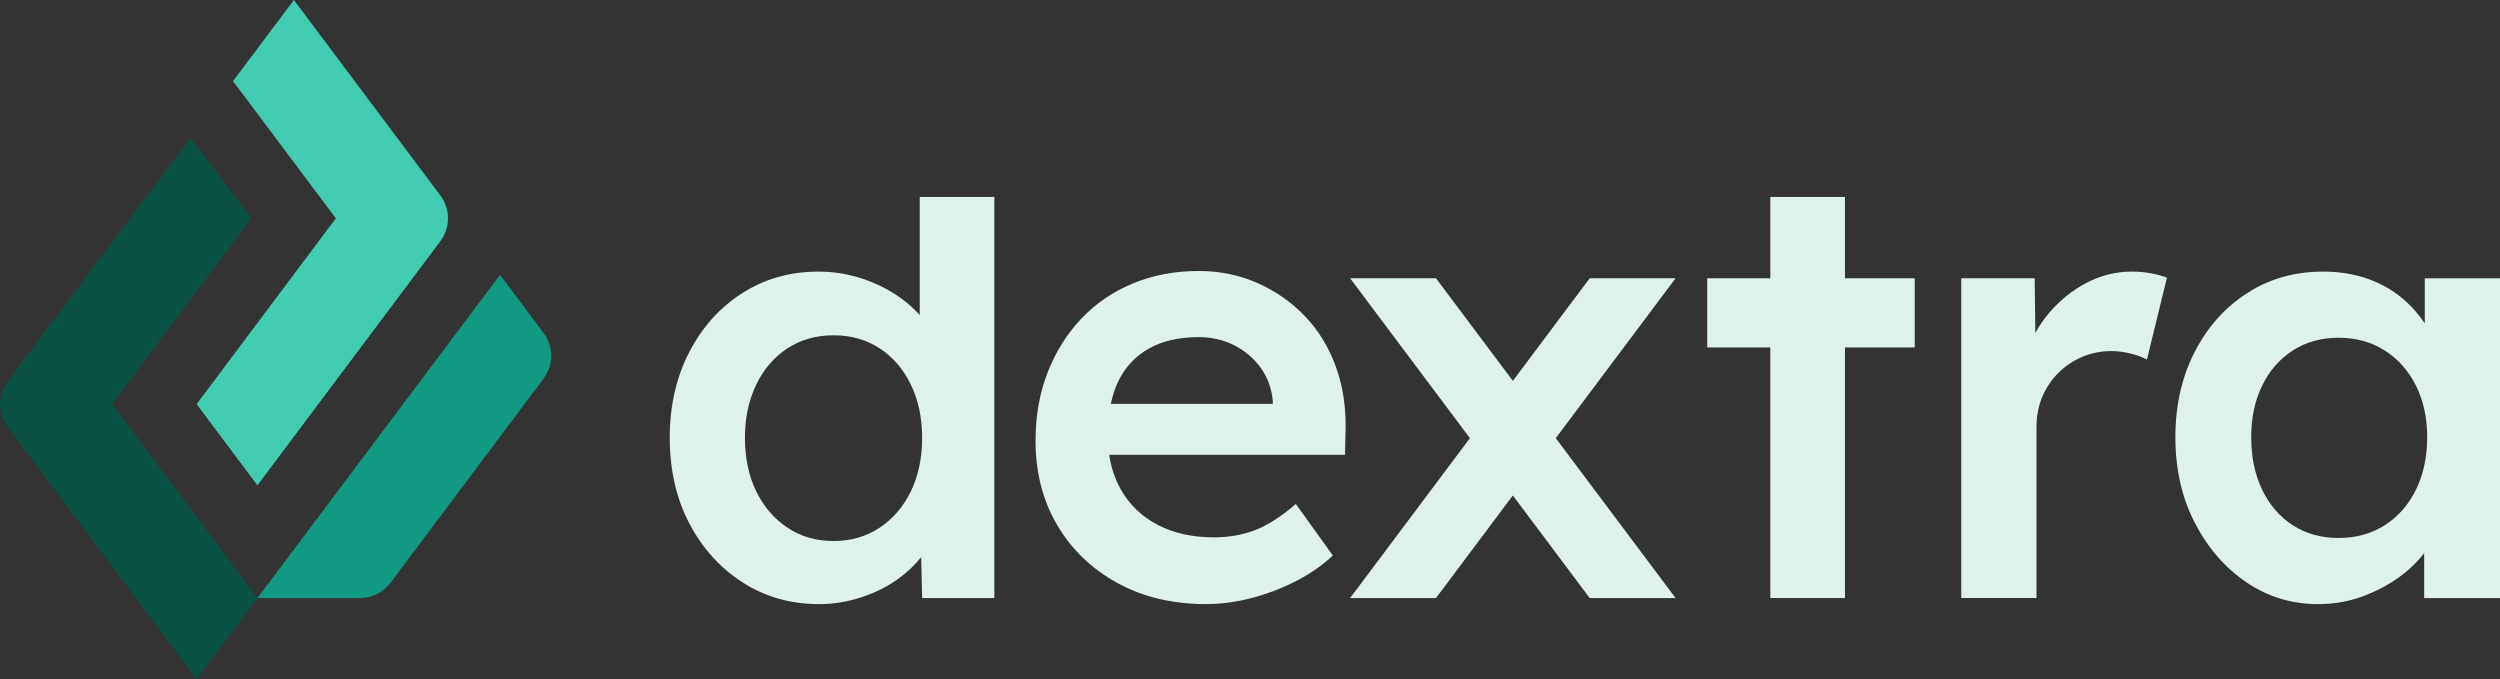
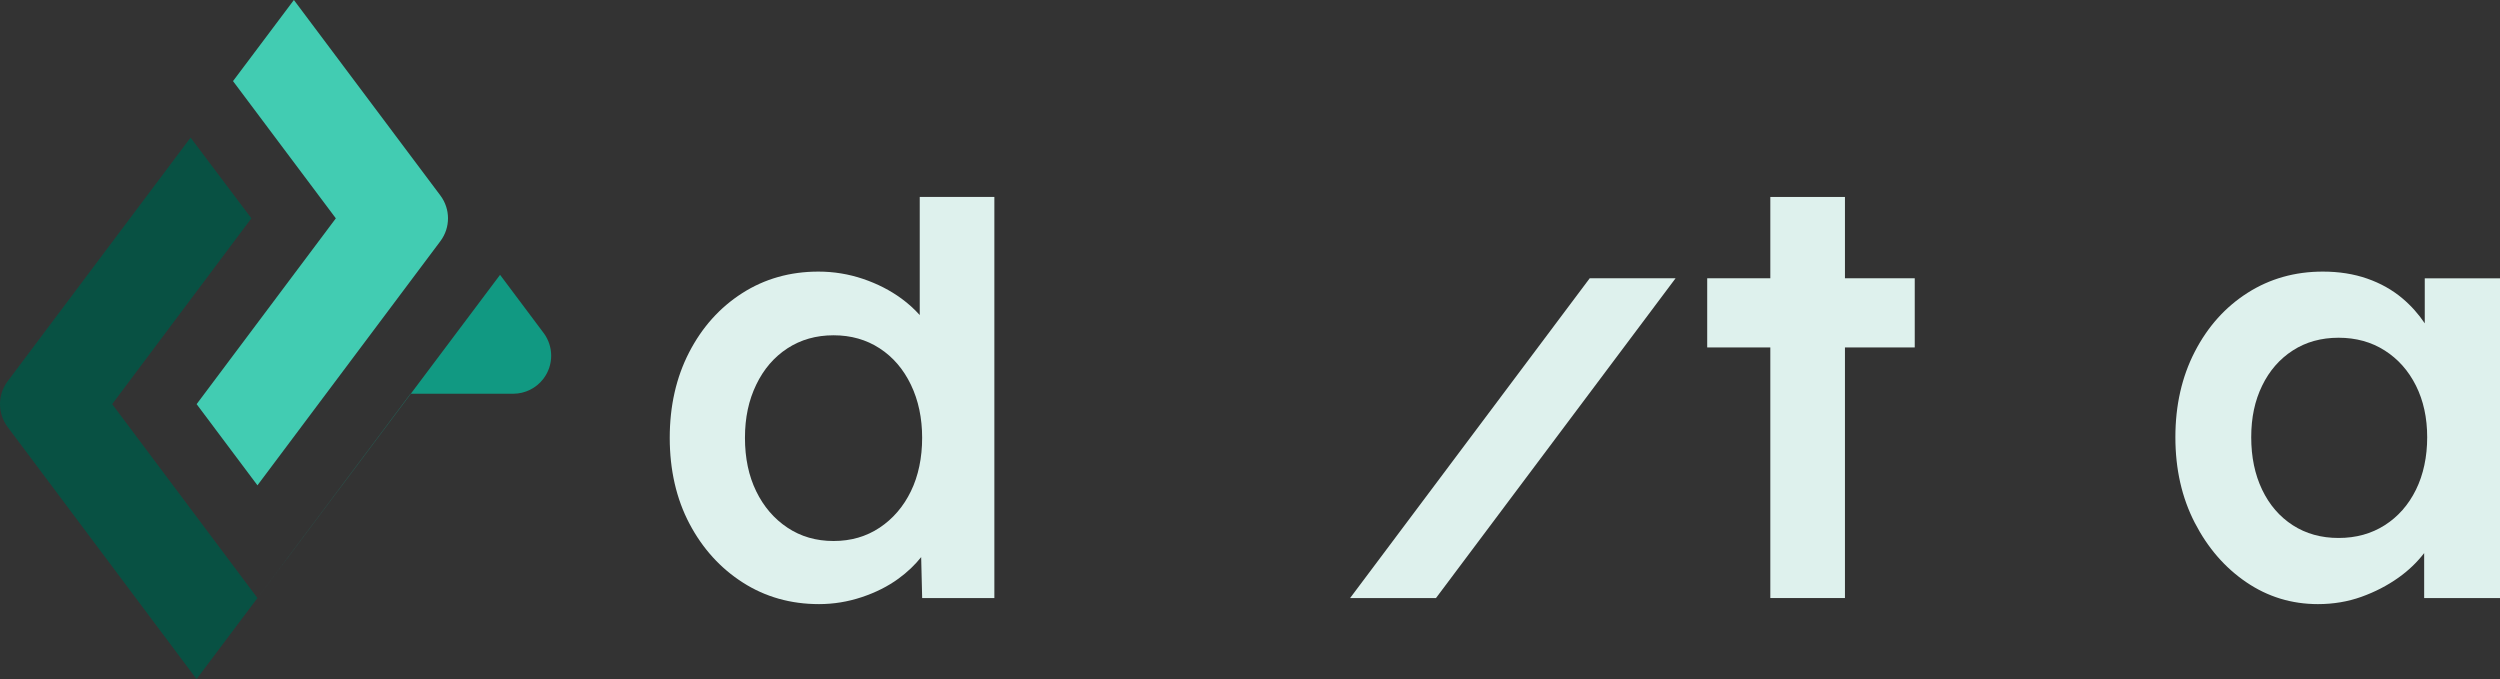
<svg xmlns="http://www.w3.org/2000/svg" id="Layer_1" version="1.1" viewBox="0 0 2000 543.29">
  <rect x="0" y="0" width="2000" height="543.29" fill="#333333" stroke="none" />
  <defs>
    <style>
            .cls-1 { fill: #119982; }
            .cls-1, .cls-2, .cls-3, .cls-4 { stroke-width: 0px; }
            .cls-2 { fill: #42ccb2; }
            .cls-3 { fill: #def1ed; }
            .cls-4 { fill: #085143; }
        </style>
  </defs>
  <polygon points="1080.09 478.43 1271.77 222.62 1340.46 222.62 1148.79 478.43 1080.09 478.43" class="cls-3" />
-   <polygon points="1340.46 478.43 1148.79 222.62 1080.09 222.62 1271.76 478.43 1340.46 478.43" class="cls-3" />
  <g>
    <path d="M235.12,0l-48.71,64.88,82.26,109.79-111.37,148.64,48.66,64.95,146.37-195.36c8.1-10.81,8.1-25.66,0-36.47L235.12,0Z" class="cls-2" />
-     <path d="M205.96,478.43l194.09-258.57,34.82,46.48c8.1,10.81,8.1,25.66,0,36.47l-122.47,163.45c-5.74,7.66-14.76,12.18-24.34,12.18h-82.11Z" class="cls-1" />
+     <path d="M205.96,478.43l194.09-258.57,34.82,46.48c8.1,10.81,8.1,25.66,0,36.47c-5.74,7.66-14.76,12.18-24.34,12.18h-82.11Z" class="cls-1" />
    <path d="M6.09,305.05L152.46,110.09l48.64,64.57-111.37,148.64,116.23,155.12-48.72,64.86L6.07,341.54c-8.1-10.82-8.1-25.68.02-36.49Z" class="cls-4" />
  </g>
  <path d="M735.77,252.03c-4.18-4.65-8.97-9.06-14.56-13.15-9.06-6.63-19.34-11.89-30.82-15.78-11.49-3.88-23.38-5.82-35.68-5.82-22.66,0-42.96,5.75-60.92,17.23-17.96,11.49-32.12,27.27-42.47,47.33-10.36,20.07-15.53,42.88-15.53,68.44s5.26,48.78,15.78,68.69c10.51,19.9,24.76,35.6,42.72,47.08,17.96,11.49,38.26,17.23,60.92,17.23,11.65,0,23.06-1.87,34.22-5.58,11.16-3.72,20.95-8.65,29.37-14.8,7.19-5.25,13.19-11.01,18.14-17.22l.79,32.75h57.76V157.57h-59.7v94.46ZM728.73,392.99c-5.99,12.3-14.32,22.01-25,29.13-10.68,7.12-22.98,10.68-36.89,10.68s-26.21-3.56-36.89-10.68c-10.68-7.11-19.01-16.82-25-29.13-5.99-12.29-8.98-26.53-8.98-42.72s2.99-30.01,8.98-42.47c5.98-12.45,14.32-22.16,25-29.13,10.68-6.95,22.97-10.44,36.89-10.44s26.21,3.48,36.89,10.44c10.68,6.96,19.01,16.67,25,29.13,5.99,12.46,8.98,26.62,8.98,42.47s-2.99,30.42-8.98,42.72Z" class="cls-3" />
-   <path d="M1004.16,424.06c-10.03,3.88-21.04,5.82-33.01,5.82-17.16,0-32.12-3.32-44.9-9.95-12.79-6.63-22.65-16.09-29.61-28.4-4.68-8.26-7.74-17.5-9.28-27.67h188.64l.48-20.87c.32-18.12-2.35-34.87-8.01-50.24-5.67-15.37-13.83-28.64-24.51-39.8-10.68-11.17-23.3-19.98-37.86-26.46-14.56-6.47-30.26-9.71-47.09-9.71-19.1,0-36.65,3.32-52.67,9.95-16.02,6.64-29.78,16.02-41.26,28.15-11.49,12.14-20.47,26.46-26.94,42.96-6.48,16.5-9.71,34.79-9.71,54.85,0,25.24,5.74,47.65,17.23,67.23,11.48,19.58,27.5,35.03,48.06,46.36,20.55,11.33,44.25,16.99,71.11,16.99,11.97,0,24.1-1.62,36.41-4.85,12.29-3.23,24.03-7.68,35.19-13.35,11.17-5.66,21.12-12.54,29.85-20.63l-29.61-41.26c-11.65,10.03-22.5,16.99-32.52,20.87ZM918.97,278.92c10.84-6.14,24.19-9.22,40.05-9.22,10.35,0,19.82,2.19,28.4,6.55,8.57,4.37,15.61,10.36,21.12,17.96,5.5,7.61,8.74,16.43,9.71,26.45v2.43h-129.61c1.37-6.5,3.29-12.42,5.83-17.72,5.5-11.48,13.67-20.3,24.51-26.45Z" class="cls-3" />
  <polygon points="1475.96 157.57 1416.26 157.57 1416.26 222.62 1365.77 222.62 1365.77 277.95 1416.26 277.95 1416.26 478.43 1475.96 478.43 1475.96 277.95 1531.79 277.95 1531.79 222.62 1475.96 222.62 1475.96 157.57" class="cls-3" />
-   <path d="M1705.41,217.28c-12.62,0-24.68,2.99-36.16,8.98-11.49,5.99-21.6,14.16-30.34,24.51-4.13,4.9-7.67,10.1-10.64,15.58l-.52-43.74h-58.74v255.81h60.19v-136.4c0-9.06,1.53-17.23,4.61-24.52,3.07-7.28,7.36-13.67,12.86-19.17,5.5-5.5,11.89-9.78,19.17-12.86,7.28-3.07,14.97-4.61,23.06-4.61,5.17,0,10.35.65,15.53,1.94,5.17,1.3,9.54,2.91,13.11,4.85l16.02-65.53c-3.24-1.29-7.37-2.43-12.38-3.4-5.02-.97-10.28-1.46-15.77-1.46Z" class="cls-3" />
  <path d="M1939.81,222.62v36.05c-4.96-7.4-10.91-14.11-17.96-20.04-8.09-6.79-17.47-12.05-28.15-15.77-10.68-3.72-22.5-5.58-35.44-5.58-22.33,0-42.4,5.66-60.19,16.99-17.8,11.33-31.88,27.03-42.23,47.09-10.36,20.07-15.53,42.88-15.53,68.44s5.17,48.38,15.53,68.44c10.35,20.07,24.1,35.92,41.26,47.57,17.15,11.65,36.24,17.48,57.28,17.48,12.29,0,23.86-1.94,34.71-5.82,10.84-3.88,20.71-8.98,29.61-15.29,8.11-5.75,14.94-12.34,20.63-19.7v35.97h60.68v-255.81h-60.19ZM1907.77,420.18c-10.68,6.8-22.98,10.19-36.89,10.19s-26.14-3.4-36.65-10.19c-10.52-6.79-18.69-16.26-24.51-28.4-5.82-12.14-8.74-26.13-8.74-41.99s2.91-29.28,8.74-41.26c5.82-11.97,13.99-21.36,24.51-28.15,10.51-6.79,22.73-10.19,36.65-10.19s26.21,3.4,36.89,10.19c10.68,6.8,19.01,16.18,25,28.15,5.98,11.98,8.98,25.73,8.98,41.26s-3,29.85-8.98,41.99c-5.99,12.14-14.32,21.6-25,28.4Z" class="cls-3" />
</svg>